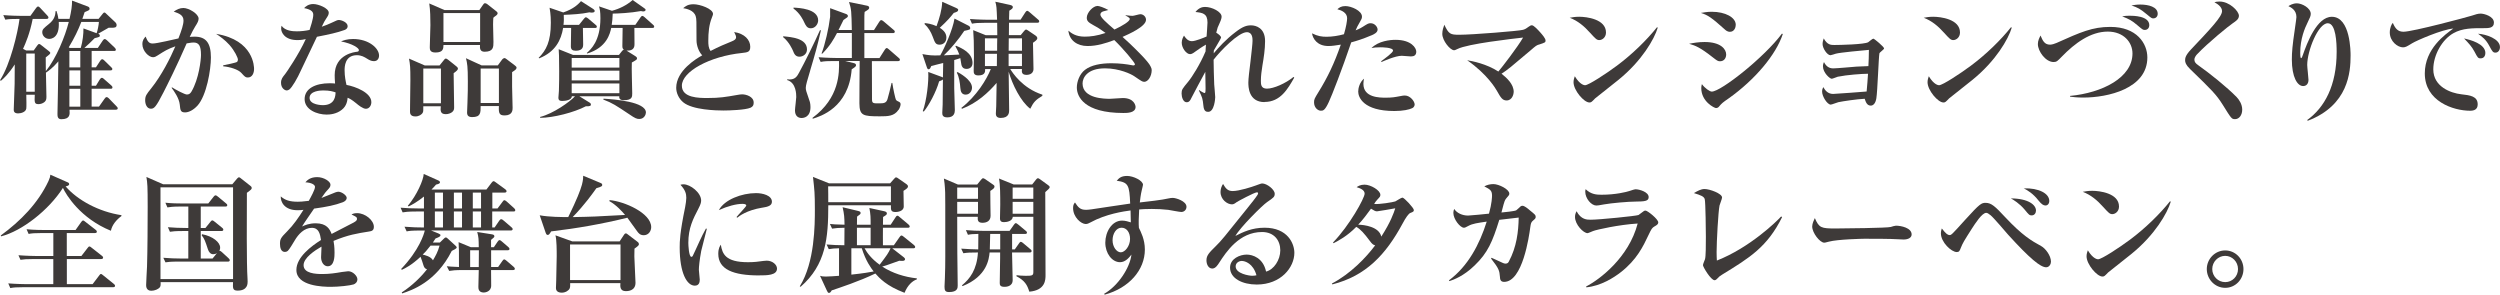
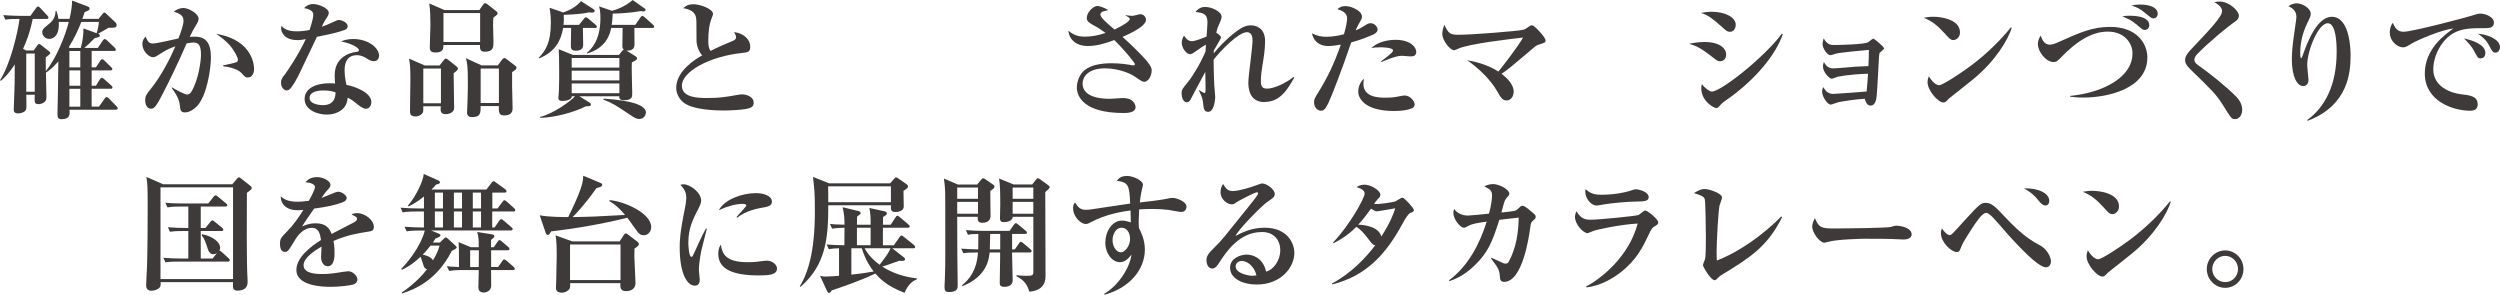
<svg xmlns="http://www.w3.org/2000/svg" id="_レイヤー_2" viewBox="0 0 847.44 99.89">
  <defs>
    <style>.cls-1{fill:#3e3a39;}</style>
  </defs>
  <g id="_レイヤー_1-2">
    <path class="cls-1" d="M39.3,37.19h-15.74c.13,1.55.26,3.22-2.79,3.22-1.2,0-1.29-.95-1.29-1.72,0-1.38.17-7.48.17-8.73.04-1.42.13-7.83.13-9.16-1.98,2.32-3.35,3.23-4.21,3.83,0,1.29.17,7.01.17,8.13,0,.82-.09,1.33-.64,1.81-.65.56-1.5.73-2.06.73-1.38,0-1.38-.6-1.25-3.18h-2.88c.04,1.55.09,4.04,0,4.69-.21,1.29-1.98,1.63-2.79,1.63-1.46,0-1.46-.9-1.46-1.33,0-1.29.3-7.31.3-8.69,0-.39,0-1.98.04-6.58-2.06,3.23-3.74,4.73-4.69,5.55l-.3-.22C3.48,21.89,6.02,11.09,6.62,6.41c-2.54,0-3.57.04-4.82.26l-.69-1.55c2.49.21,5.29.26,6.02.26h3.18l1.89-2.62c.13-.22.47-.56.69-.56.26,0,.52.26.73.47l2.41,2.58c.21.22.39.47.39.69,0,.39-.34.47-.65.47h-4.69c-.95,4.9-2.41,8.26-3.27,10.15l1.07.56h2.54l1.2-1.68c.26-.34.39-.52.69-.52.17,0,.39.17.56.3l2.58,2.02c.34.26.6.47.6.73,0,.3-.6.77-1.55,1.5,0,.73.04,3.96.04,4.64,3.53-4.34,6.54-11.78,7.78-16.68h-3.4c.34,5.5-2.62,5.76-3.22,5.76-1.42,0-2.37-1.16-2.37-2.24,0-.99.43-1.33,2.28-2.84,1.89-1.51,2.15-2.97,2.24-4.34l.3-.04c.21.69.47,1.38.64,2.67h3.78c.64-2.75.86-4.43.86-6.19l5.29,1.98c.34.13.65.34.65.77,0,.47-.17.52-1.68,1.16-.26.73-.39,1.16-.77,2.28h5.5l1.42-1.76c.17-.21.34-.39.56-.39s.43.21.6.39l3.1,2.92c.34.34.43.65.43.95,0,.9-.77.9-1.85.9h-.86c-.56.34-3.01,1.76-3.53,2.02.17.09.56.22.56.65s-.17.47-1.76.86c-.77.82-2.92,2.88-3.48,3.31h4.56l1.63-2.45c.17-.26.43-.56.69-.56s.6.26.82.47l2.58,2.45c.21.22.39.47.39.65,0,.43-.3.47-.64.47h-7.57v5.55h1.46l1.42-2.19c.13-.22.43-.56.69-.56.3,0,.6.3.77.47l2.24,2.19c.26.26.43.39.43.65,0,.39-.3.47-.65.47h-6.36v5.2h1.46l1.29-2.11c.22-.34.47-.56.69-.56.3,0,.56.21.77.43l2.45,2.15c.21.21.39.39.39.65,0,.43-.3.47-.65.47h-6.41v6.06h2.49l1.89-2.67c.21-.3.43-.56.69-.56.3,0,.6.26.77.43l2.62,2.71c.3.3.39.43.39.65,0,.43-.39.47-.65.47ZM11.78,18.15h-2.88v12.94h2.88v-12.94ZM27.56,7.44c-1.08,2.8-2.32,5.38-4.26,8.6l.34.21h3.74c.64-2.19.95-4.86.9-6.62l4.47,1.63c.34-.9.73-2.84.77-3.83h-5.98ZM27.22,17.29h-3.7v5.55h3.7v-5.55ZM27.22,23.86h-3.7v5.2h3.7v-5.2ZM27.22,30.1h-3.7v6.06h3.7v-6.06Z" />
    <path class="cls-1" d="M66.92,35.82c-1.33,1.46-2.92,2.28-4.17,2.28-1.55,0-1.63-.73-1.81-2.62-.22-2.24-1.98-4.64-2.75-5.68l.09-.21c1.25.82,4.34,2.45,5.07,2.45.65,0,1.12-.26,1.55-.99,2.54-4.3,3.23-10.79,3.23-12.43,0-3.14-.73-4.21-2.54-4.21-.26,0-.99.04-2.32.3-3.44,7.87-6.54,14.02-7.83,16.55-2.62,5.16-3.23,5.59-4.3,5.59-1.38,0-1.93-1.59-1.93-2.79,0-1.55.39-2.06,2.06-4.13,3.48-4.34,6.49-10.28,8.17-14.23-2.75.99-3.53,1.51-6.02,3.1-.47.3-.95.6-1.55.6-1.46,0-3.61-2.15-3.61-4.43,0-1.38.6-2.02,1.12-2.58.73,2.02,1.38,2.36,2.41,2.36,1.42,0,7.48-1.46,8.69-1.72,1.08-2.75,1.72-4.73,1.72-6.06,0-1.89-1.59-2.45-3.31-3.01.95-.73,2.06-1.25,3.27-1.25,1.85,0,5.16,1.98,5.16,3.61,0,.69-.34,1.42-1.16,2.67-.56.9-1.07,1.89-1.85,3.53.34-.04.9-.09,1.68-.09,3.87,0,5.5,2.19,5.5,7.05,0,4.21-1.46,12.9-4.56,16.34ZM84,26.27c-.77,0-1.03-.26-2.19-1.55-1.03-1.16-3.87-2.06-6.15-2.24v-.34c.86-.17,4.34-.86,4.69-1.16.21-.17.3-.56.3-.77,0-.6-1.08-2.97-2.88-4.99-1.55-1.72-3.27-2.92-4.51-3.74,12.86,2.11,12.86,11.31,12.86,11.91,0,1.29-.56,2.88-2.11,2.88Z" />
    <path class="cls-1" d="M116.85,10.15c-2.62.95-5.29,1.51-9.42,2.32-.34.73-4.08,8.51-5.38,11.31-1.2,2.71-3.05,5.89-4,6.58-.3.21-.65.3-.86.3-.64,0-1.93-.77-1.93-2.58,0-1.29.52-1.89,1.42-3.01.26-.3,4.6-6.58,6.97-11.82-.52.13-1.5.34-2.84.34-4.3,0-5.5-2.58-5.5-3.87,0-.39.04-.6.13-.99,1.25,1.76,3.78,1.89,5.2,1.89s2.92-.17,4.3-.47c.26-.86,1.25-3.7,1.25-5.12,0-.86-.39-1.76-3.1-2.28.43-.47,1.42-1.38,3.1-1.38,1.76,0,5.25,1.42,5.25,2.92,0,.69-.26,1.08-.9,2.06-.56.82-.64,1.03-1.46,2.71,1.16-.39,2.41-.9,3.22-1.29,1.85-.86,2.06-.99,2.58-.99.86,0,2.97.77,2.97,2.11,0,.69-.52,1.07-.99,1.25ZM127.94,20.3c-.26.26-.69.43-1.2.43-.9,0-1.59-.39-2.28-.82-.95-.6-1.98-1.2-3.48-1.2-4.17,0-4.17,4.08-4.17,5.12,0,2.11.39,3.83.64,4.95,3.05.56,8.43,2.62,8.43,5.85,0,1.12-.69,2.24-1.85,2.24-1.03,0-2.58-1.25-3.27-1.85-1.59-1.29-2.15-1.55-2.92-1.89-.09.86-.26,2.75-1.98,4.08-1.81,1.46-4.04,1.63-5.12,1.63-3.22,0-7.48-1.63-7.48-5.25s3.74-5.37,8.47-5.37c.82,0,1.33.04,1.85.09-.09-1.38-.13-1.85-.13-2.84,0-7.22,7.14-7.87,7.48-7.91.39-.04.73-.13.73-.6,0-.65-2.11-2.15-6.06-2.92.82-.34,2.06-.82,4.08-.82,5.42,0,8.81,3.18,8.81,5.59,0,.17,0,.99-.56,1.5ZM109.54,30.66c-.9,0-4.6.13-4.6,2.54s4.34,2.45,4.47,2.45c4.21,0,4.3-3.23,4.34-4.34-.95-.3-1.93-.65-4.21-.65Z" />
    <path class="cls-1" d="M153.77,24.81c0,1.81.17,9.89.17,11.52,0,.6-.04,1.16-.69,1.68-.52.39-1.29.69-2.15.69-1.89,0-1.81-1.25-1.68-2.67h-5.93c0,1.55,0,1.72-.17,2.11-.34.73-1.38,1.33-2.49,1.33-1.85,0-1.85-1.16-1.85-1.76,0-1.68.13-9.07.13-10.58,0-4.34-.09-5.25-.47-7.27l5.33,2.32h5.03l1.42-1.76c.26-.34.43-.56.69-.56s.52.17.9.47l2.79,2.24c.3.22.43.47.43.69,0,.39-.43.82-1.46,1.55ZM149.47,23.22h-5.98v11.78h5.98v-11.78ZM168.09,5.33c-.47.34-.56.39-.86.69-.04.73-.09,1.29-.09,2.32,0,.95.13,5.07.13,5.89,0,1.68,0,3.31-3.01,3.31-1.59,0-1.63-1.2-1.55-2.28h-12.38c-.04,1.16-.04,2.54-2.71,2.54-1.85,0-1.93-.99-1.93-1.76,0-1.16.21-6.36.21-7.52,0-2.45-.04-4.94-.39-7.35l5.16,2.24h11.82l1.29-1.85c.17-.26.34-.47.65-.47.17,0,.52.13.73.3l3.05,2.41c.17.13.47.34.47.73,0,.17-.13.47-.6.82ZM162.75,4.43h-12.43v9.8h12.43V4.43ZM173.59,24.47v4.9c0,1.16.17,7.05.17,7.18,0,.69,0,2.58-2.71,2.58-1.81,0-2.06-.77-1.93-3.18h-6.19c0,2.32,0,3.74-2.88,3.74-1.25,0-1.72-.52-1.72-1.55,0-.56.13-2.92.13-3.4.13-3.05.13-5.25.13-7.18,0-5.03-.21-6.11-.64-7.83l5.33,2.45h5.46l1.46-1.98c.3-.39.69-.52.82-.52.17,0,.39.13.73.39l2.88,2.19c.39.3.47.47.47.69,0,.52-.47.82-1.5,1.5ZM169.12,23.22h-6.19v11.7h6.19v-11.7Z" />
    <path class="cls-1" d="M201.67,9.46h-4.08c0,.9.09,4.82.09,5.59,0,.6,0,2.15-2.49,2.15-1.16,0-1.68-.43-1.68-1.46s.09-5.38.09-6.28h-2.71c-.69,4.13-2.62,8.13-8.13,10.32l-.17-.17c2.54-2.58,4.13-5.46,4.13-11.91,0-.65,0-2.79-.43-5.07l4.64,1.59c3.65-1.25,5.12-2.84,6.02-3.83l4.17,2.67c.21.13.47.43.47.65,0,.17-.09.56-.9.56-.22,0-.43,0-.9-.09-2.79.6-5.76.73-8.69.86.04,1.25.09,1.94-.09,3.4h5.25l1.63-2.02c.26-.3.47-.56.69-.56.26,0,.65.3.82.43l2.49,2.11c.13.13.43.3.43.65,0,.39-.34.43-.65.43ZM221.1,9.46h-6.06c.04,2.62.04,5.2.04,5.5,0,.6,0,2.37-2.71,2.19l3.01,1.89c.22.13.56.39.56.73,0,.43-.17.52-1.76,1.42-.13,1.63.13,8.94.13,10.45,0,1.16,0,2.32-2.79,2.32-.43,0-1.81,0-1.59-1.33h-13.54l3.48,2.15c.34.22.43.43.43.65,0,.39-.17.65-1.72.6-3.91,2.06-11.01,3.91-15.48,3.91v-.3c4.47-1.12,10.06-5.12,11.82-7.01h-1.07c-.04,1.29-2.15,1.59-3.27,1.59-.73,0-1.29-.13-1.29-1.12,0-.39.17-1.94.17-2.28.09-2.67.09-4.77.09-6.66,0-5.33-.09-6.32-.17-7.48l4.86,1.94h15.57l.95-1.2c.34-.43.47-.52.73-.56-.39-.34-.52-.56-.52-1.25,0-.95.09-5.25.09-6.15h-3.87c-.39,1.89-1.5,6.71-8.17,8.69l-.09-.21c1.33-1.16,4.6-4.04,4.6-11.78,0-2.32-.21-3.01-.47-4l4.39,1.5c2.58-.69,4.99-1.89,7.01-3.65l3.91,2.75c.39.26.47.39.47.56,0,.56-.69.56-.9.56-.09,0-.43-.09-.69-.13-3.4.65-8,.86-9.55.86-.04,1.59-.17,2.75-.34,3.83h8l1.72-2.49c.09-.13.39-.56.64-.56.3,0,.73.39.82.47l2.79,2.49c.26.21.43.39.43.69,0,.39-.34.43-.64.43ZM209.96,19.65h-16.17v3.27h16.17v-3.27ZM209.96,23.95h-16.17v3.31h16.17v-3.31ZM209.96,28.29h-16.17v3.31h16.17v-3.31ZM216.71,40.33c-.82,0-1.42-.21-3.35-1.55-4.56-3.05-5.85-3.91-8.86-5.03l.09-.3c3.74.22,14.36,1.03,14.36,4.69,0,.6-.52,2.19-2.24,2.19Z" />
    <path class="cls-1" d="M254.42,36.51c-1.72.77-7.22.95-9.16.95-2.37,0-10.54-.17-13.67-2.79-1.59-1.33-2.37-3.27-2.37-4.9,0-5.81,6.79-9.89,8.82-11.01-1.16-1.2-1.94-3.27-1.94-5.12,0-6.67,0-7.18-.26-8.08-.6-2.15-3.27-2.62-4.26-2.79.77-.65,1.59-1.33,3.53-1.33,2.15,0,6.58,1.55,6.58,3.27,0,.17,0,.34-.34,1.16-1.03,2.49-1.25,5.25-1.25,7.96,0,1.25.04,2.45.77,3.44,2.54-1.33,5.37-2.54,7.14-3.23.95-.39,1.5-.73,1.5-1.42,0-.39-.17-.82-.65-1.76,3.53.52,5.46,2.67,5.46,4.99,0,1.81-.9,1.89-2.84,2.11-10.88,1.12-20.34,6.28-20.34,11.09,0,4.17,5.81,4.17,8.73,4.17,4.08,0,6.06-.34,9.98-1.03.73-.13,1.25-.21,1.72-.21,1.38,0,3.91.77,3.91,2.79,0,.77-.17,1.33-1.08,1.76Z" />
-     <path class="cls-1" d="M271.02,19.22c-1.38,0-1.81-.95-2.24-2.06-.13-.3-1.25-2.92-3.31-4.56v-.3c2.84.26,8.08.69,8.08,4.47,0,1.59-1.38,2.45-2.54,2.45ZM274.64,23.91c-.99,3.31-1.5,4.99-1.5,5.85,0,.77.13,1.12,1.16,4.13.17.43.43,1.16.43,2.41,0,3.4-2.28,3.7-3.01,3.7-1.25,0-2.24-.77-2.24-2.58,0-.73.43-3.87.43-4.51,0-.86,0-4.86-3.05-5.76v-.3c.26.04.47.09.77.09,1.85,0,2.54-.99,3.22-2.28,1.98-3.61,5.25-10.23,7.09-14.4h.34c-1.25,5.5-2.02,8.17-3.66,13.67ZM274.85,9.59c-1.29,0-1.72-.95-2.24-2.02-.3-.65-1.33-2.97-3.65-4.69l.04-.3c1.85.09,8.34.39,8.34,4.34,0,1.16-.95,2.67-2.49,2.67ZM304.56,37.24c-1.46,2.15-3.53,2.19-6.32,2.19-5.76,0-6.88-.26-6.92-4.39,0-.17.04-12.17.09-14.36h-4.9l2.97.73c.43.09.69.34.69.65,0,.34-.04.56-1.46,1.42-1.03,13.07-10.62,15.95-13.2,16.77l-.09-.3c9.25-6.84,9.07-15.39,8.99-19.26h-1.89c-1.89,0-3.05.04-4.34.3l-.69-1.59c2.58.21,5.63.26,6.11.26h5.16v-8.47h-5.03c-1.2,2.24-2.28,4.21-4.95,6.97h-.3c1.2-3.1,2.45-8.51,2.92-12.47v-2.92l5.42,1.98c.26.09.6.34.6.65,0,.39-.13.47-1.5,1.38-.77,1.59-1.2,2.41-1.68,3.4h4.51c-.13-6.32-.13-7.01-.95-9.5l6.11,1.25c.43.09.73.3.73.65,0,.52-.17.6-1.55,1.46-.09.9-.09,1.2-.09,2.54v3.61h3.27l1.81-2.84c.17-.26.39-.52.64-.52s.56.21.82.43l3.35,2.84c.22.17.43.34.43.65,0,.39-.34.47-.65.47h-9.67v8.47h5.12l1.81-2.84c.13-.21.39-.56.65-.56.21,0,.43.17.77.47l3.27,2.84c.26.21.43.39.43.65,0,.39-.34.47-.64.47h-8.86c0,9.8,0,10.28.04,12.86,0,1.46.34,1.46,2.37,1.46,1.72,0,2.45-.13,2.88-1.42.3-.99,1.12-4.17,1.38-5.5h.26c.26,1.94,1.03,5.33,1.2,5.63.21.39.52.52,1.08.77.39.21.52.43.52.86,0,.26-.17,1.12-.69,1.89Z" />
-     <path class="cls-1" d="M327.63,23.35c-1.2,0-1.55-.73-1.72-1.33-.09-.34-.34-1.98-.39-2.32-.47.17-.82.3-2.06.65v9.55c0,.43.21,6.92.21,7.44,0,.9-.26,2.45-2.54,2.45-1.72,0-1.72-.99-1.72-1.59,0-.43.13-2.36.13-2.75.04-3.14.04-5.16.09-8.56-.17.26-.3.3-1.29.69-1.03,3.65-3.48,8.17-5.2,10.23l-.34-.13c1.33-3.57,2.06-10.15,1.85-13.29l4.21,1.55c.52.17.6.22.77.34l.09-4.94c-1.38.34-3.83.99-4.04,1.03-.26.6-.47,1.12-.9,1.12-.34,0-.47-.26-.69-.95l-1.42-4.21c2.06.39,3.35.56,6.06.43,1.38-2.36,4.26-8.73,4.82-12.47l4.56,2.32c.3.13.77.39.77.9s-.17.56-2.02.95c-1.76,2.71-4.69,6.23-6.92,8.3.82-.04,4.39-.21,5.25-.26-.39-.99-.56-1.46-1.33-2.8l.17-.21c2.06.86,5.63,2.45,5.63,5.85,0,1.89-1.63,2.02-2.02,2.02ZM323.29,4.39c-1.03,1.33-2.11,2.62-4.73,5.03,1.63,1.03,2.24,2.11,2.24,3.31,0,1.55-1.08,2.41-2.28,2.41-1.38,0-1.59-.65-2.36-2.71-.6-1.63-1.5-3.14-2.79-4.3l.13-.3c.9.09,2.24.26,3.96,1.03.99-2.71,1.81-5.42,1.93-8.26l4.64,2.06c.73.34.77.47.77.69,0,.52-.43.69-1.5,1.03ZM327.38,32.08c-1.42,0-1.76-1.07-1.85-2.28-.13-1.72-.39-3.7-1.2-5.16l.26-.22c.47.26,4.9,2.58,4.9,5.29,0,1.16-.82,2.36-2.11,2.36ZM349.22,36.85c-3.23-2.45-6.06-8.21-7.31-12.56.04,2.62.17,10.79.17,12.94,0,.86,0,2.75-2.88,2.75-1.46,0-1.63-.9-1.63-1.46,0-.43.13-2.15.13-2.54,0-1.25.13-6.75.13-7.87-2.79,3.27-6.66,6.84-11.74,8.77l-.21-.3c5.16-4.04,8.56-9.63,9.98-13.16h-1.93c.04.77.09,2.15-2.28,2.15-1.55,0-1.59-.9-1.59-1.55,0-.82.09-4.3.09-4.99,0-4.99-.09-6.15-.26-8.81l4.26,1.72h3.91c0-2.49-.04-3.53-.04-4.21h-3.91c-2.58,0-3.53.09-4.64.3l-.69-1.59c2.62.21,5.63.26,6.11.26h3.1c-.17-4.3-.17-4.64-.6-6.11l4.95,1.07c.73.17.99.39.99.77,0,.43-.39.69-1.2,1.2-.04.52-.04,2.41-.09,3.05h3.91l1.59-2.45c.13-.21.39-.56.69-.56.21,0,.56.3.77.47l2.84,2.45c.39.3.43.47.43.65,0,.43-.39.47-.65.47h-9.59l-.04,4.21h4l1.2-1.46c.3-.34.43-.43.65-.43s.39.17.69.34l2.49,1.68c.21.17.6.43.6.9,0,.52-.6.95-1.46,1.55,0,1.42.17,7.61.17,8.86,0,2.02-2.11,2.02-2.36,2.02-1.59,0-1.68-.9-1.55-1.98h-3.96c.73,1.2,4.08,6.49,10.88,8.69v.39c-2.28,1.38-2.97,2.11-4.08,4.34ZM333.87,12.99v4.21h4.13c0-.52,0-3.7.04-4.21h-4.17ZM333.87,18.23v4.17h4.04c0-1.29.04-2.79.04-4.17h-4.08ZM346.42,12.99h-4.47c0,.95-.04,3.14-.04,4.21h4.52v-4.21ZM346.42,18.23h-4.52v4.17h4.52v-4.17Z" />
    <path class="cls-1" d="M387.86,27.73c-.6,0-.86-.17-3.31-1.85-1.08-.77-5.12-2.71-9.98-2.71-6.06,0-7.61,3.23-7.61,5.12,0,5.2,7.65,5.2,9.29,5.2.69,0,3.74-.26,4.34-.26,3.91,0,4.34,2.58,4.34,3.01,0,2.06-2.88,2.06-4.13,2.06-13.42,0-15.78-5.63-15.78-8.64,0-1.94.9-4.56,2.75-5.98,2.11-1.63,5.38-2.24,8.99-2.24,2.79,0,5.25.34,6.84.65.13.04.34.09.52.09.26,0,.6-.09.6-.39,0-.56-4.13-5.46-7.01-8.21-2.88,1.08-5.85,2.02-9.07,2.02-3.48,0-6.15-1.89-6.49-5.2.95.77,2.41,2.02,5.55,2.02,1.85,0,4.17-.26,7.05-1.25-2.37-1.72-3.4-2.28-4.17-2.67-1.76-.95-2.19-1.5-2.19-2.49,0-1.72,2.11-4,3.65-4,.56,0,2.19.56,3.66,1.38-.3.13-1.81.43-2.06.6-.39.21-.64.56-.64.95,0,.95,2.02,2.71,4.77,5.07,2.71-1.25,5.2-2.79,5.2-3.57,0-.26-.13-.47-1.46-1.2l.04-.09c1.16.17,2.11.22,2.37.22.39,0,2.24-.56,2.62-.56,1.03,0,1.93.86,1.93,1.89,0,2.32-5.93,4.9-7.96,5.81.39.34,2.15,1.94,2.49,2.28,2.19,2.11,6.24,6.02,7.01,7.7.3.6.39.9.39,1.25,0,2.11-1.25,4-2.54,4Z" />
    <path class="cls-1" d="M428.66,34.61c-5.5,0-5.5-5.33-5.5-6.67,0-1.12.34-4.13.73-7.14.34-3.01.69-5.98.69-6.97,0-.77,0-2.92-1.93-2.92-2.84,0-8.99,6.36-11.27,9.33,0,2.37.13,5.93.21,8.38.04.69.34,3.7.34,4.3,0,.39-.26,4.99-2.37,4.99-.64,0-1.46-.13-1.63-2.02-.26-2.58-.39-2.84-1.55-5.25l.13-.09c.13.09,1.42.99,1.85.99.3,0,.3-.86.3-1.51,0-.9-.09-4.86-.09-5.68-.43.69-4.6,8.64-4.69,8.81-.39.86-.77,1.5-1.63,1.5-1.2,0-1.72-1.76-1.72-2.97,0-1.33.26-1.59,2.24-4,1.33-1.59,4.13-6.06,5.89-10.28,0-.6.04-.9.13-2.28-1.38.77-2.71,1.72-3.74,2.45-.86.65-1.25.77-1.68.77-1.2,0-2.79-2.06-2.79-3.87,0-1.08.47-1.89.77-2.41.39.6,1.2,1.89,2.67,1.89,1.2,0,4.04-1.16,4.99-1.59.04-.73.3-4.04.3-4.73,0-3.1-1.68-3.31-4.08-3.57,1.16-1.46,2.37-1.72,3.23-1.72,2.45,0,5.63,1.68,5.63,3.27,0,.34-.04.86-.73,2.36-.56,1.16-.69,1.46-1.08,3.1.82.52,1.63,1.16,1.63,1.68,0,.3-2.11,3.66-2.45,4.34,0,.39-.04.52-.04.99,1.46-1.81,4.21-4.82,7.35-7.18,2.49-1.94,3.83-2.32,5.29-2.32,1.72,0,4.77.9,4.77,5.33,0,2.75-.43,5.55-.9,8.3-.26,1.68-.52,3.4-.52,5.16,0,1.16,0,2.67,2.06,2.67,2.24,0,6.32-1.76,8.99-3.96l.26.21c-2.19,3.87-4.69,8.26-10.06,8.26Z" />
    <path class="cls-1" d="M464.95,11.95c-3.05,1.29-4.99,1.89-6.92,2.41-3.05,8.99-6.58,18.1-7.61,20.25-1.33,2.88-1.94,2.92-2.67,2.92-1.03,0-2.32-1.03-2.32-2.84,0-.99.13-1.25,1.5-3.48,3.1-4.99,5.38-9.76,7.57-16.08-1.68.26-2.92.47-4.21.47-3.78,0-5.29-2.49-5.55-4.3,1.98.99,3.35,1.16,4.94,1.16,1.94,0,4-.34,5.89-.86.73-2.45,1.07-4.52,1.07-5.42,0-1.85-1.85-2.67-3.31-3.05.64-.56,1.29-1.07,2.71-1.07,1.98,0,5.63,1.55,5.63,3.57,0,.6-.13.82-.77,1.94-.73,1.2-.99,1.81-1.38,2.71.17-.04,1.46-.56,2.37-1.16,1.76-1.12,1.98-1.25,2.71-1.25,1.42,0,2.37,1.29,2.37,2.15,0,1.03-1.25,1.59-2.02,1.94ZM478.67,36.68c-.95.47-3.05.95-6.02.95-10.54,0-12.25-4.69-12.25-6.58,0-1.12.47-3.18,1.98-4.39-.09.43-.22.95-.22,1.76,0,4.69,5.5,4.69,7.61,4.69s3.01-.17,4.86-.52c.77-.17,1.16-.21,1.59-.21,1.85,0,3.31,2.02,3.31,3.01,0,.13,0,.9-.86,1.29ZM478.28,19.13c-.47,0-2.71-.22-3.14-.22-2.11,0-6.19,1.81-6.84,2.11l-.13-.26c1.16-.86,4.04-2.92,4.04-3.61,0-1.12-3.91-1.12-4.3-1.12-1.51,0-2.19.09-3.01.26,2.37-2.41,6.32-2.79,8.13-2.79,5.42,0,7.05,2.79,7.05,4s-.73,1.63-1.81,1.63Z" />
    <path class="cls-1" d="M521.7,15.09c-.86.26-1.08.43-2.92,2.02-6.71,5.68-7.7,6.54-9.8,7.87,1.81,1.46,4.13,3.53,4.13,6.19,0,.65-.47,2.88-2.41,2.88-1.42,0-1.98-.95-3.31-3.31-.34-.6-3.18-5.55-10.06-10.32,1.76.3,6.54,1.2,10.58,3.83,1.2-1.38,6.58-8.38,8.38-11.52-3.78.43-18.75,2.11-22.23,3.87-.86.43-.95.43-1.16.43-1.33,0-4-3.27-4-5.55,0-1.2.39-2.28.69-3.1,1.5,3.18,2.02,3.4,5.07,3.4,4.43,0,20.42-1.29,21.63-1.68.73-.21,1.2-.52,1.93-1.07.52-.39.77-.47,1.03-.47.69,0,2.15,1.63,2.97,2.54.6.69,1.68,1.94,1.68,2.62,0,.65-.09.69-2.19,1.38Z" />
-     <path class="cls-1" d="M542.12,13.59c-.86,0-1.29-.47-3.1-2.45-2.06-2.32-4.21-4.08-6.92-5.12.9-.17,1.85-.34,3.22-.34,2.41,0,9.07.77,9.07,5.33,0,1.68-1.29,2.58-2.28,2.58ZM548.7,27c-1.25,1.03-7.74,6.11-8,6.36-1.2,1.25-1.33,1.38-1.93,1.38-1.85,0-5.38-4.13-5.38-6.88,0-.82.26-1.5.43-2.02,1.81,3.01,3.31,3.05,3.48,3.05,1.2,0,7.27-4,10.79-6.62,5.25-3.91,10.15-8.73,13.59-13.03l.26.13c-1.16,3.91-5.42,11.27-13.24,17.63Z" />
    <path class="cls-1" d="M583.01,20.77c-.69,0-1.03-.26-2.36-1.29-4.26-3.35-5.85-4-8.08-4.64,1.5-.3,3.14-.6,5.25-.6,5.5,0,7.31,2.45,7.31,4.21,0,1.12-.6,2.32-2.11,2.32ZM586.4,10.79c-.82,0-1.38-.47-1.94-.99-4.13-3.7-5.55-4.73-7.91-5.42,1.07-.17,2.15-.39,3.7-.39,4.56,0,8.13,1.89,8.13,4.43,0,.86-.47,2.36-1.98,2.36ZM586.02,33.32c-2.11,1.46-2.32,1.63-3.35,2.84-.09.13-.43.47-.99.47-.52,0-4.99-2.15-4.99-6.79,0-.52.09-.82.21-1.33.99,1.38,2.67,2.54,3.35,2.54,3.14,0,17.93-11.74,23.78-19.65l.3.13c-2.28,6.97-9.37,15.44-18.32,21.8Z" />
    <path class="cls-1" d="M623.06,25.97c-.34.09-1.85.73-2.15.73-.64,0-2.97-2.06-2.97-4.21,0-.69.17-1.07.34-1.46.69,1.38,1.68,2.15,3.1,2.15,1.25,0,6.84-.52,7.96-.6,1.42-.09,2.28-.09,4-.17.13-2.49.13-2.75.17-5.5-2.02.17-9.93.9-11.22,1.29-.22.09-1.63.52-1.81.52-1.12,0-2.67-2.37-2.67-3.78,0-.73.21-1.42.39-1.93,1.2,2.24,2.49,2.24,3.57,2.24,1.68,0,10.28-.17,11.52-.95.26-.17,1.42-1.2,1.72-1.2.34,0,3.65,2.79,3.65,3.31,0,.34-1.5,1.33-1.59,1.68-.26,1.38-.64,12.86-1.03,15.22-.26,1.68-1.03,2.49-1.89,2.49-1.33,0-1.72-1.29-2.06-2.32-2.67.13-7.31.82-8.94,1.16-.43.09-2.19.82-2.58.82-1.16,0-2.92-2.75-2.92-4.39,0-.69.17-1.12.39-1.55.73,1.33,1.72,2.32,3.35,2.32.64,0,10.49-.73,11.35-.82.26-2.97.3-3.27.47-6.02-2.06,0-7.27.39-10.15.99Z" />
    <path class="cls-1" d="M662.12,13.59c-.86,0-1.29-.47-3.1-2.45-2.06-2.32-4.21-4.08-6.92-5.12.9-.17,1.85-.34,3.22-.34,2.41,0,9.07.77,9.07,5.33,0,1.68-1.29,2.58-2.28,2.58ZM668.7,27c-1.25,1.03-7.74,6.11-8,6.36-1.2,1.25-1.33,1.38-1.93,1.38-1.85,0-5.38-4.13-5.38-6.88,0-.82.26-1.5.43-2.02,1.81,3.01,3.31,3.05,3.48,3.05,1.2,0,7.27-4,10.79-6.62,5.25-3.91,10.15-8.73,13.59-13.03l.26.13c-1.16,3.91-5.42,11.27-13.24,17.63Z" />
    <path class="cls-1" d="M706.21,33.07c-2.11,0-3.53-.17-4.51-.3v-.26c10.92-1.03,21.16-6.19,21.16-14.4,0-3.74-2.97-7.4-8.38-7.4-5.85,0-11.18,3.96-15.52,8.43-1.51,1.55-1.81,1.89-2.84,1.89-2.67,0-5.33-3.61-5.33-6.11,0-1.16.52-2.11.9-2.88.73,1.72,1.33,3.1,3.23,3.1.64,0,1.55-.3,2.15-.56,8.26-3.7,12.21-5.46,18.27-5.46,8.99,0,12.56,5.63,12.56,10.36,0,10.62-13.5,13.59-21.67,13.59ZM727.02,10.15c-.6,0-.77-.13-2.54-1.63-1.81-1.55-2.79-2.06-5.12-2.97.9-.17,1.59-.22,2.45-.22,1.2,0,6.75,0,6.75,3.23,0,.69-.43,1.59-1.55,1.59ZM729.9,6.23c-.52,0-.69-.13-2.19-1.38-2.28-1.89-3.01-2.24-5.2-3.01.86-.13,1.68-.3,2.97-.3,2.79,0,5.93.77,5.93,3.14,0,.86-.56,1.55-1.5,1.55Z" />
    <path class="cls-1" d="M757.6,40.38c-1.12,0-1.2-.13-4.17-4.9-2.15-3.44-3.78-5.03-11.05-12.08-1.46-1.42-1.68-2.28-1.68-2.97s.09-1.63,1.94-3.61c6.92-7.31,10.58-11.18,10.58-13.07,0-1.55-1.89-2.62-2.58-2.97.47-.17.77-.26,1.76-.26,3.31,0,6.54,3.23,6.54,4.82,0,1.16-1.03,1.81-2.02,2.49-1.42.95-8.43,6.62-12.17,10.58-.13.13-.9.95-.9,1.81,0,.73.34,1.25,1.42,1.98,3.65,2.58,9.59,7.31,12.9,10.71.82.86,1.89,2.41,1.89,4.26s-1.03,3.22-2.45,3.22Z" />
    <path class="cls-1" d="M782.09,40.68c5.85-4.21,9.98-11.61,9.98-23.13,0-2.92-.21-9.67-3.01-9.67-3.27,0-6.97,9.37-6.97,14.15,0,.82.43,4.3.43,5.03,0,1.29-.69,2.11-1.81,2.11-1.98,0-3.83-3.05-3.83-9.03,0-2.41.21-4.86.99-10.1.39-2.75.56-3.96.56-4.26,0-2.41-1.85-3.27-2.71-3.7.47-.3,1.46-.95,2.88-.95,1.72,0,4.69,1.59,4.69,3.57,0,.69-.3,1.38-1.03,2.84-1.03,2.06-2.54,5.68-2.54,10.36,0,.39,0,1.81.3,1.81.21,0,.43-.56.56-.99,1.42-4.08,4.77-13.03,9.85-13.03,6.36,0,6.36,12,6.36,13.11,0,5.63-.73,16.9-14.53,22.14l-.17-.26Z" />
    <path class="cls-1" d="M841.85,9.55c-3.61,0-7.14-.04-10.23,1.72-3.74,2.11-6.79,7.31-6.79,12.25,0,5.93,6.02,8.04,9.42,8.43,3.05.34,5.63.65,5.63,3.44,0,1.76-1.29,2.15-2.54,2.15-5.76,0-15.39-3.22-15.39-12.64,0-8.38,6.92-13.24,9.67-15.22-3.74.26-12.51,4.08-13.97,4.99-1.76,1.08-2.24,1.38-3.1,1.38-1.76,0-4.47-1.98-4.47-5.07,0-1.55.64-2.88,1.03-3.23.82,1.94,1.72,3.01,3.61,3.01,3.14,0,21.89-5.03,23.18-5.46,1.25-.39,1.98-.69,3.01-.69s4.47.86,4.47,3.05c0,1.89-1.76,1.89-3.53,1.89ZM840.9,19.78c-.9,0-1.03-.21-2.11-2.28-.9-1.72-1.98-2.84-3.53-4.47,2.11.47,7.22,1.81,7.22,4.94,0,.65-.3,1.81-1.59,1.81ZM845.93,17.84c-.86,0-1.08-.34-2.11-2.28-1.16-2.19-2.41-3.1-3.83-4.13,2.71.17,7.44,1.72,7.44,4.56,0,.95-.6,1.85-1.5,1.85Z" />
-     <path class="cls-1" d="M37.58,78.22c-10.36-4.21-15.18-12.21-16.25-14.53-4.77,7.52-13.93,14.66-20.98,16.43l-.09-.3c6.71-4.9,12.64-10.92,16.17-18.45.52-1.16.56-1.46.64-2.15l5.85,2.58c.3.13.52.26.52.65,0,.47-.77.65-1.2.73,4.04,4.69,11.27,8.6,18.92,9.76v.3c-1.63,1.2-3.18,2.97-3.57,4.99ZM38.31,97.35H8.13c-2.62,0-3.57.09-4.64.3l-.69-1.59c2.58.21,5.63.26,6.11.26h9.16v-8.51h-6.49c-2.62,0-3.57.09-4.64.26l-.69-1.55c2.62.21,5.63.26,6.11.26h5.72v-7.78h-3.74c-2.62,0-3.57.09-4.64.3l-.69-1.59c2.58.26,5.63.26,6.11.26h10.49l1.89-2.67c.21-.3.43-.56.69-.56.17,0,.3.09.77.47l3.44,2.67c.26.17.43.43.43.65,0,.43-.39.47-.69.47h-9.5v7.78h4.95l2.06-2.67c.3-.39.43-.56.65-.56.26,0,.52.22.82.47l3.4,2.67c.26.17.43.39.43.65,0,.39-.39.47-.64.47h-11.65v8.51h8.73l2.19-2.88c.3-.39.39-.56.65-.56.21,0,.34.13.77.47l3.57,2.88c.21.17.43.39.43.65,0,.39-.34.47-.64.47Z" />
    <path class="cls-1" d="M83.69,65.36c-.04,7.35-.13,24.29.21,29.02.04.56.04.9.04,1.08,0,.69,0,3.05-3.4,3.05-1.68,0-1.63-.82-1.55-2.88h-24.55c.04.82.04,1.42-.3,1.81-.47.56-1.68,1.12-2.84,1.12-1.76,0-1.76-1.55-1.76-1.94,0-.9.26-5.25.3-6.28.17-5.42.22-14.66.22-20.17,0-7.22-.09-8.08-.43-10.19l5.68,2.49h23.43l1.59-1.89c.26-.3.47-.47.69-.47.26,0,.52.26.9.56l3.01,2.37c.26.17.39.39.39.69,0,.39-.13.52-1.63,1.63ZM79,63.51h-24.6v31.09h24.6v-31.09ZM77.24,88.67h-16.51c-2.97,0-3.83.13-4.64.26l-.73-1.55c2.06.17,4.08.26,6.15.26h2.32v-9.33h-1.59c-2.97,0-3.78.13-4.64.26l-.69-1.55c2.02.17,4.08.26,6.11.26h.82v-7.27h-2.45c-2.97,0-3.78.17-4.64.3l-.69-1.59c2.02.21,4.08.26,6.11.26h8.43l1.76-2.24c.21-.26.43-.52.73-.52.21,0,.43.17.77.43l2.75,2.28c.17.13.43.34.43.65,0,.43-.43.43-.69.43h-8.3v7.27h1.59l1.63-2.02c.13-.17.43-.56.69-.56.22,0,.3.09.82.47l2.49,2.02c.17.13.43.34.43.65,0,.43-.39.47-.64.47h-7.01v9.33h4l1.5-1.85c-.47.3-.86.39-1.25.39-.99,0-1.5-.77-1.81-1.63-.95-2.88-1.16-3.53-2.11-4.77l.09-.39c3.74.69,6.15,2.79,6.15,4.52,0,.6-.13.82-.26,1.12.3-.04.65.21.86.43l2.24,2.06c.17.17.43.43.43.69,0,.43-.43.47-.65.47Z" />
    <path class="cls-1" d="M125.1,78.48c-4.08.65-7.09,1.12-12.04,3.18.13.73.34,1.98.34,4,0,1.12,0,4.6-2.32,4.6-1.25,0-2.24-1.33-2.24-3.05,0-.52.13-2.75.13-3.18v-.43c-2.32,1.33-6.06,3.83-6.06,6.28,0,2.84,4.13,3.01,6.41,3.01s4.39-.3,6.58-.69c.56-.09,1.89-.26,2.15-.26,1.55,0,3.1,1.63,3.1,2.71,0,.99-.69,1.55-1.29,1.76-1.16.39-5.12.82-7.65.82-2.71,0-11.74-.21-11.74-5.72,0-4.34,5.07-8.08,8.34-10.15-.3-1.98-.69-4.13-3.1-4.13-2.58,0-4.56,2.15-5.8,4.26-.52.86-1.85,3.14-2.37,3.57-.26.21-.6.34-.95.34-1.38,0-1.68-1.5-1.68-2.75,0-1.59.26-2.06,2.41-4.21,2.19-2.19,3.91-4.73,5.55-7.31-.77.09-1.25.13-1.98.13-4.56,0-5.81-2.88-5.72-4.69,1.46,1.29,3.05,1.81,5.76,1.81.52,0,1.81-.04,3.74-.3.65-1.16,2.11-3.78,2.11-4.73,0-.73-1.2-1.46-3.27-1.55.64-.73,1.68-1.76,4-1.76s4.51,1.5,4.51,2.54c0,.73-.21.99-1.25,2.11-.34.34-.52.56-1.81,2.41.77-.26,4.04-1.63,4.73-1.89.39-.13.69-.22.99-.22,1.16,0,2.84,1.25,2.84,2.06s-.69,1.25-1.33,1.51c-2.67.99-5.33,1.55-9.72,2.15-.65.99-3.61,5.16-4.08,6.06.99-.43,2.41-1.08,4.64-1.08,3.74,0,4.77,2.02,5.38,3.61,1.16-.6,7.22-3.74,7.48-3.87,1.03-.56,1.12-.9,1.12-1.25,0-.56-.17-.65-1.85-1.46.34-.22.86-.47,1.89-.47,2.75,0,5.68,2.41,5.68,4.64,0,1.25-.73,1.46-1.63,1.59Z" />
    <path class="cls-1" d="M173.99,71.68h-7.14v5.42h.82l1.55-2.28c.21-.3.43-.52.69-.52.21,0,.43.13.77.43l2.67,2.28c.26.21.43.43.43.65,0,.43-.43.47-.69.47h-26.96l2.45.99c.6.26.73.39.73.6,0,.47-.64.73-1.68,1.12-.3.52-.39.6-.9,1.38h2.37l1.29-1.25c.3-.3.47-.47.73-.47s.47.17.77.47l2.45,2.24c.21.21.47.43.47.69,0,.34-.99.82-1.68,1.16-5.33,10.62-13.67,13.37-16.81,14.4l-.13-.34c3.78-2.41,7.05-5.85,8.56-7.83-.73-.22-.99-.69-1.2-1.33-.13-.39-.77-2.49-.99-2.92-3.1,2.88-5.16,3.87-6.36,4.43l-.21-.3c6.15-6.45,7.74-11.82,8-13.03h-1.5c-2.97,0-3.83.13-4.64.3l-.73-1.59c2.45.21,4.9.26,6.58.26v-5.42h-2.58c-2.97,0-3.83.17-4.64.3l-.69-1.59c2.02.17,4.08.26,6.11.26h1.81v-4.04c-2.32,1.85-3.96,2.75-5.2,3.35l-.26-.22c3.05-3.57,5.33-8.86,5.38-10.79l4.82,2.15c.43.17.69.39.69.69,0,.43-.6.6-1.33.77-.52.6-.86.99-1.55,1.68h18.62l1.76-2.32c.21-.3.47-.52.69-.52.17,0,.39.13.77.43l3.18,2.32c.17.13.43.39.43.65,0,.43-.43.47-.69.47h-4.13v5.38h1.76l1.68-2.24c.21-.3.39-.56.64-.56s.6.3.82.47l2.49,2.24c.26.26.39.47.39.65,0,.47-.39.47-.65.47ZM145.95,83.25c-1.29,1.68-2.06,2.49-2.67,3.05.69.17,2.75.6,3.48,1.94.82-1.38,1.68-2.88,2.24-4.99h-3.05ZM150.16,65.28h-2.75v5.38h2.75v-5.38ZM150.16,71.68h-2.75v5.42h2.75v-5.42ZM173.86,91.55h-7.4c0,.86.04,4.52.04,5.25,0,2.11-2.11,2.36-2.49,2.36-1.85,0-1.85-1.38-1.85-1.94,0-.09.09-5.03.13-5.68h-5.38c-2.62,0-3.57.13-4.64.3l-.82-1.59c1.25.13,1.33.13,4.13.26,0-5.81,0-6.58-.13-8.43l4.17,1.72h2.67c-.04-2.92-.04-3.27-.52-5.16l4.86.77c.56.09.95.22.95.65,0,.34-.13.43-1.12,1.25v2.49h.95l1.25-1.85c.22-.3.43-.56.65-.56.26,0,.52.22.82.47l2.15,1.85c.21.21.43.39.43.69,0,.39-.39.43-.64.43h-5.59v5.68h2.37l1.42-2.02c.21-.3.39-.56.64-.56s.47.21.82.47l2.36,2.02c.22.22.43.39.43.69,0,.39-.34.43-.65.43ZM156.61,65.28h-2.75v5.38h2.75v-5.38ZM156.61,71.68h-2.75v5.42h2.75v-5.42ZM159.37,84.84v5.68h2.92c.04-2.32.04-4.69.04-5.68h-2.97ZM163.06,65.28h-2.79v5.38h2.79v-5.38ZM163.06,71.68h-2.79v5.42h2.79v-5.42Z" />
    <path class="cls-1" d="M218.16,79.73c-1.16,0-1.72-.69-2.15-1.29-.56-.69-2.84-4-3.35-4.64-8.51,2.11-17.11,3.61-25.84,4.64-.56.99-.82,1.2-1.16,1.2-.43,0-.6-.47-.69-.73l-2.02-5.93c3.27.6,7.53.6,9.67.6,3.01-6.15,4.08-8.99,4.64-10.96.43-1.63.43-2.54.43-3.05l5.89,2.45c.21.09.56.21.56.65,0,.3,0,.6-1.98,1.12-1.16,1.63-3.83,5.46-8.04,9.8,6.71-.13,7.78-.17,17.76-.73-.9-1.08-2.97-3.4-5.33-4.69l.09-.34c4.99.43,14.1,4.39,14.1,9.16,0,1.25-.82,2.75-2.58,2.75ZM215.07,84.28c-.04.65-.04,1.46-.04,2.67,0,1.42.39,7.52.39,8.9,0,2.84-2.75,2.84-3.27,2.84-2.02,0-1.93-1.59-1.85-2.71h-17.03c0,.82.04,1.29-.17,1.81-.34.73-1.46,1.42-2.67,1.42-.56,0-1.98-.13-1.98-1.55,0-.39.09-2.19.09-2.54.09-3.53.17-6.79.17-8.3,0-1.76,0-5.55-.43-7.05l5.72,2.06h16.04l1.5-2.28c.17-.26.34-.43.6-.43.22,0,.3.04.56.26l3.44,2.62c.34.26.43.52.43.73,0,.3,0,.52-1.5,1.55ZM210.34,82.86h-17.11v12.08h17.11v-12.08Z" />
    <path class="cls-1" d="M237.67,85.23c-.56,2.97-.77,5.29-.77,6.23,0,.52.3,2.84.3,3.31,0,.95-.26,2.06-1.68,2.06-2.62,0-5.12-4.13-5.12-12.99,0-2.02.04-4.86,1.85-13.63.22-1.16.39-2.41.39-3.14,0-1.38-.3-2.62-1.98-4.43.3-.09.56-.17,1.03-.17,2.32,0,5.98,2.84,5.98,5.5,0,.69-.21,1.38-.9,2.71-1.85,3.57-3.44,6.62-3.44,11.65,0,.73.17,4.73,1.03,4.73.39,0,.39-.09,1.33-2.15,2.45-5.42,3.05-6.45,3.61-7.44l.3.09c-.26,1.25-1.72,6.54-1.94,7.65ZM257.28,93.36c-8.69,0-13.8-2.02-13.8-7.31,0-1.94.6-2.71.86-3.1.52,3.1,1.55,5.93,9.2,5.93,2.06,0,3.48-.17,5.25-.43.47-.04.95-.09,1.12-.09,1.94,0,3.48,1.38,3.48,2.67,0,2.32-3.4,2.32-6.11,2.32ZM258.39,70.39c-5.29.86-7.91,2.92-8.47,3.4l-.26-.21c.47-.65,3.31-3.53,3.31-3.91,0-.56-.99-.56-1.38-.56-1.98,0-4.99.77-7.91,2.11,1.89-3.53,7.7-5.76,12.6-5.76,2.24,0,5.38.77,5.38,2.92,0,1.29-1.25,1.72-3.27,2.02Z" />
    <path class="cls-1" d="M306.26,64.68c0,.73.09,4.94.09,5.38-.09,1.68-2.32,1.81-2.79,1.81-1.63,0-1.59-.77-1.55-2.28h-21.24c0,11.01-.77,20.12-9.37,27.61l-.3-.13c5.12-8.17,5.12-20.98,5.12-26.1,0-5.5-.13-6.45-.64-11.01l5.46,2.19h20.68l1.29-1.46c.39-.47.56-.56.73-.56.26,0,.52.17.86.43l2.67,1.85c.21.17.52.43.52.77,0,.47-.43.82-1.5,1.5ZM306.61,99.25c-6.15-2.32-8.51-4.99-9.89-6.54-5.37,2.62-12.21,4.86-14.79,5.72-.3.52-.52.86-.95.86-.3,0-.47-.3-.73-.86l-2.28-4.94c.6.17.9.26,1.93.26,1.12,0,3.31-.17,4.51-.26v-9.33c-1.59.04-2.36.09-3.48.3l-.73-1.59c2.02.17,4,.26,6.02.26,0-.95.04-5.07.04-5.93-1.98.04-2.88.09-4.21.3l-.73-1.59c.69.09,2.19.22,4.95.26-.04-2.49-.09-3.53-.65-5.93l5.2,1.25c.77.17.9.39.9.69,0,.39-.13.47-1.2,1.25,0,1.38-.04,1.72-.04,2.75h4.64c0-2.49,0-3.48-.43-5.68l4.95,1.08c.69.13.99.39.99.77,0,.43-.3.6-1.29,1.2-.04,1.98-.04,2.19-.04,2.62h2.62l1.63-2.49c.17-.26.34-.56.65-.56.26,0,.47.21.77.47l2.97,2.49c.21.22.43.43.43.69,0,.39-.39.43-.65.43h-8.43c-.04.95,0,5.12,0,5.93h3.7l1.93-2.75c.13-.17.39-.56.65-.56.21,0,.39.13.82.47l3.4,2.75c.17.17.43.39.43.69,0,.39-.39.43-.69.43h-7.09l3.87,3.01c.17.13.47.39.47.69,0,.73-1.16.6-1.94.52-4.51,1.63-5.12,1.81-5.8,1.98,3.53,2.28,7.57,3.53,11.74,4v.34c-1.46.47-3.14,1.98-4.17,4.56ZM302,63.17h-21.28c.04.77.04,4.56.04,5.38h21.24v-5.38ZM292.12,84.15h-3.53v8.94c4.08-.43,6.23-.82,7.57-1.07-.95-1.2-2.71-3.61-4.04-7.87ZM295.12,77.19h-4.64v5.93h4.64v-5.93ZM293.06,84.15c.86,1.55,2.36,3.61,5.12,5.59,2.58-3.4,2.92-3.87,3.7-5.59h-8.81Z" />
    <path class="cls-1" d="M331.26,62.53l1.29-1.59c.34-.43.52-.52.73-.52.13,0,.34.09.73.34l2.67,1.85c.21.13.43.3.43.65,0,.52-.47.82-1.42,1.46-.04,1.33.09,7.22.09,8.43,0,1.68-1.2,2.37-2.75,2.37s-1.68-.86-1.59-2.02h-6.97c0,.73.04,10.49.04,12.38,0,1.72.13,9.33.13,10.88,0,.77,0,2.24-2.92,2.24-1.33,0-1.55-.56-1.55-1.85,0-.52.04-.77.13-2.92.09-2.37.13-4.86.13-7.27,0-19.61,0-19.78-.04-21.71-.09-2.41-.3-4-.43-4.73l4.73,2.02h6.58ZM324.47,63.56v3.83h7.05v-3.83h-7.05ZM324.47,68.42v4.04h7.05v-4.04h-7.05ZM325.84,84.28c2.37.17,3.83.22,5.76.26,0-1.76.04-3.48.04-5.25-1.85.04-2.58.09-3.53.3l-.69-1.59c2.02.17,4.04.26,6.11.26h8.69l1.46-2.06c.21-.26.39-.56.65-.56.21,0,.47.21.82.47l2.54,2.11c.21.17.43.34.43.65,0,.39-.39.43-.65.43h-4.39v5.25h.9l1.42-2.02c.17-.26.39-.56.64-.56.21,0,.47.17.77.43l2.45,2.06c.22.17.43.34.43.65,0,.39-.34.47-.65.47h-5.98c0,1.46.21,8.04.21,9.37,0,2.28-2.41,2.28-2.79,2.28-1.59,0-1.59-.77-1.59-1.42,0-1.33.13-7.14.13-8.34v-1.89h-3.57c-.21,2.15-.82,8.08-9.16,11.4l-.21-.26c2.67-2.19,5.07-5.29,5.42-11.14-2.62,0-3.53.04-4.94.26l-.73-1.55ZM335.65,79.3c0,1.08-.04,2.71-.13,5.25h3.53v-5.25h-3.4ZM349.88,62.53l1.29-1.63c.39-.47.52-.47.69-.47.13,0,.26,0,.77.39l2.67,1.94c.3.21.52.39.52.73s-.69.9-1.5,1.63c0,4.43.09,24.12.09,28.12,0,1.55,0,5.16-5.5,5.63-.69-2.28-1.55-3.78-4.39-5.25l.09-.34c.77.09,1.5.21,3.05.21,2.19,0,2.62-.09,2.62-1.25v-18.75h-6.97c-.09,1.38-1.81,1.81-3.01,1.81-.82,0-1.33-.3-1.33-1.25,0-.73.09-3.91.09-4.6,0-3.01,0-6.97-.43-8.94l4.99,2.02h6.28ZM343.26,63.56v3.83h7.01v-3.83h-7.01ZM343.26,68.42v4.04h7.01v-4.04h-7.01Z" />
    <path class="cls-1" d="M400.51,71.86c-.73,0-3.87-.65-4.51-.73-1.89-.21-3.7-.3-5.55-.3-2.11,0-3.4.09-4.3.17-.17,2.97-.21,4.77-.09,6.23.64,1.33,2.02,3.91,2.02,7.35,0,6.97-5.38,13.07-13.63,15.31l-.17-.3c4.73-2.67,8.77-8.86,9.25-13.29-.77.99-2.02,2.58-3.87,2.58-2.71,0-4.99-3.01-4.99-6.62s2.19-7.48,5.68-7.48c1.12,0,2.11.34,2.97.6,0-.22-.04-2.71-.09-4.04-2.24.3-8.34,1.16-13.63,4.08-.43.26-1.03.52-1.55.52-1.59,0-4.3-2.32-4.3-5.42,0-1.03.26-1.38.64-1.89,1.08,1.68,1.81,2.49,3.66,2.49.95,0,1.12,0,8.6-1.16.86-.13,5.42-.77,6.45-.95-.26-6.28-.6-7.18-4.56-7.74.73-.82,1.42-1.63,3.53-1.63s5.38,1.59,5.38,3.01c0,.21-.3,1.29-.39,1.72-.39,1.55-.6,3.44-.69,4.26,2.67-.3,7.61-.86,9.8-1.38.34-.09.95-.17,1.38-.17,1.03,0,4.64,1.08,4.64,3.01,0,1.12-.9,1.76-1.68,1.76ZM380.18,77.19c-1.81,0-3.05,2.02-3.05,4.26s1.38,4.08,2.79,4.08,3.14-2.11,3.14-4.56c0-2.19-1.16-3.78-2.88-3.78Z" />
    <path class="cls-1" d="M425.99,96.45c-4.82,0-9.03-2.06-9.03-5.72,0-3.1,3.4-4.43,5.63-4.43,2.02,0,5.59,1.12,6.58,5.76,2.62-.65,4.82-3.91,4.82-7.22s-2.06-6.19-6.19-6.19c-7.74,0-12.17,6.79-14.49,10.36-.52.82-1.29,2.02-2.37,2.02-1.33,0-1.98-1.46-1.98-2.79,0-1.68.95-2.62,3.18-4.82,1.85-1.81,2.84-3.05,10.45-12.56,1.42-1.76,3.14-3.91,3.66-4.77.13-.17.21-.43.21-.56,0-.17-.09-.34-.39-.34-.82,0-6.58,3.1-6.84,3.31-.69.52-1.08.77-1.63.77-1.59,0-3.87-1.63-3.87-4.21,0-.95.34-1.98.86-2.71.9,1.55,1.59,2.41,3.27,2.41,2.19,0,6.58-1.42,7.83-1.89.39-.13,1.81-.69,2.11-.69,1.72,0,4.3,2.11,4.3,3.48,0,1.08-.39,1.33-2.58,2.84-1.59,1.07-9.16,8.6-10.75,11.48,2.58-1.33,5.63-2.79,9.89-2.79,7.87,0,10.1,5.42,10.1,8.51,0,4.9-4.51,10.75-12.77,10.75ZM420.92,88.45c-.82,0-2.06.56-2.06,1.85,0,2.49,4.64,3.18,5.59,3.18.73,0,1.03-.09,1.46-.17-1.12-4.04-3.91-4.86-4.99-4.86Z" />
    <path class="cls-1" d="M478.11,72.16q-.95.39-2.71,3.7c-5.59,10.36-12.34,17.67-23.78,20.55l-.13-.3c6.36-3.35,11.57-8.81,14.66-12.94-.64-.17-.99-.39-1.81-1.5-1.89-2.54-3.18-4-4.6-4.77-2.97,3.05-5.93,4.64-7.7,5.55l-.17-.26c5.55-5.72,10.71-15.05,10.71-16.55,0-1.29-1.59-1.85-2.71-2.19.39-.3,1.25-.86,2.67-.86,2.11,0,5.37,1.94,5.37,3.44,0,.56-.17.73-.95,1.55-.52.56-.77.9-1.16,1.55,1.59.22,6.49-.6,7.18-.86.39-.17,2.02-1.29,2.41-1.29.6,0,3.87,3.53,3.87,4.21,0,.52-.21.6-1.16.99ZM466.76,71.64c-.56,0-.95-.26-2.02-.9-1.38,1.89-2.75,3.74-4.34,5.42,2.06.04,7.09.69,7.83,4.04,3.18-4.94,4.26-8.08,4.73-9.59-.64.13-5.85,1.03-6.19,1.03Z" />
    <path class="cls-1" d="M519.8,74.65c-.82.69-.86.95-1.08,2.45-.39,2.97-2.58,18.45-8.86,18.45-1.29,0-1.38-.95-1.42-1.72-.17-2.06-.3-2.75-3.01-6.19l.17-.26c.64.3,3.4,1.59,3.96,1.81.52.17.6.17.77.17.69,0,.95-.34,1.12-.69,2.67-4.94,3.27-10.23,3.35-14.92-2.75.3-3.14.34-6.58.77-2.32,7.48-3.91,11.18-8.34,15.44-3.74,3.65-7.14,4.86-8.56,5.33l-.17-.26c6.49-4.82,10.36-12.17,12.81-19.91-3.01.43-4.82.69-6.15,1.42-1.08.56-1.2.65-1.59.65-1.25,0-3.57-2.88-3.57-5.03,0-.6.13-.95.3-1.33.9,1.42,2.79,2.24,4.69,2.24.73,0,5.98-.52,7.09-.65.99-3.53,1.03-5.72,1.03-6.11,0-1.76-.65-2.11-2.62-3.14.95-.52,2.02-.77,3.1-.77,1.81,0,5.38,1.76,5.38,3.22,0,.43-.09.56-1.08,1.68-.43.52-.6,1.07-.86,1.98-.13.43-.6,2.36-.73,2.75,1.03-.09,4.39-.43,4.99-.73.3-.17,1.33-1.2,1.55-1.38.17-.13.39-.17.6-.17.65,0,1.76.9,2.45,1.51,1.81,1.46,2.02,1.63,2.02,2.24,0,.47-.17.65-.77,1.16Z" />
    <path class="cls-1" d="M560.88,76.72c-.9.56-1.03.77-2.06,2.92-1.81,3.83-3.96,8.38-9.37,12.6-2.41,1.89-6.79,4.69-11.74,5.16l-.04-.3c4.47-2.28,14.45-9.76,17.46-21.33-6.36.39-13.85,2.06-15.09,2.54-.26.09-1.68.73-1.89.73-1.38,0-4.26-2.88-4.26-5.5,0-.73.17-1.25.52-1.94,1.55,2.88,3.53,2.88,4.82,2.88,2.84,0,15.31-1.25,16.17-1.59.3-.21,1.55-1.16,1.81-1.33.17-.13.34-.17.6-.17.64,0,4.3,2.88,4.3,4,0,.56-.39.86-1.2,1.33ZM554.48,68.33c-2.54,0-8.34.52-10.71.95-1.93.34-2.15.39-2.67.39-1.63,0-3.74-2.32-3.74-4.73,0-.26.04-.39.13-.82,1.85,1.81,3.78,1.89,5.42,1.89,4.77,0,8.47-.95,9.37-1.25.99-.34,1.81-.6,2.19-.6,1.12,0,4.39.86,4.39,2.67,0,1.42-1.55,1.46-4.39,1.5Z" />
    <path class="cls-1" d="M583.75,93.1c-.9.56-.99.65-1.76,1.46-.39.39-.65.43-.77.43-1.29,0-3.96-4.52-3.96-5.12,0-.34.6-1.72.69-1.98.3-.86.3-5.07.3-7.65,0-1.08-.09-11.87-.39-12.77-.3-.86-1.16-1.25-3.66-2.02,1.25-.73,2.37-1.38,3.61-1.38,1.68,0,5.93,1.5,5.93,2.88,0,.43-.77,2.32-.86,2.71-.43,2.06-.99,12.3-.99,15.78,0,1.2.04,2.02.09,2.88,11.18-4.39,20.3-13.29,21.8-14.96l.3.26c-4.99,10.06-10.92,13.72-20.34,19.48Z" />
    <path class="cls-1" d="M645.25,81.19c-.73,0-1.81-.09-1.98-.09-2.49-.17-8.21-.17-11.31-.17-.47,0-9.03.17-12.04.99-1.16.3-1.29.34-1.55.34-1.46,0-4.08-3.31-4.08-5.5,0-.99.65-2.32.9-2.84,1.42,3.35,2.19,3.53,7.01,3.53,2.67,0,17.72-.17,18.75-.52.3-.13,1.42-.43,1.72-.43,1.72,0,5.33.73,5.33,2.97,0,1.08-1.12,1.72-2.75,1.72Z" />
-     <path class="cls-1" d="M693.6,90.6c-1.93,0-5.5-2.92-12.9-11.05-.95-1.08-4.95-5.81-5.93-6.58-.73-.56-1.07-.82-1.5-.82-1.42,0-3.7,3.57-4.9,5.42-2.71,4.26-3.01,4.73-3.74,6.54-.34.9-.52,1.33-1.33,1.33-1.85,0-5.38-3.35-5.38-6.32,0-.77.17-1.2.3-1.68,1.46,1.89,2.06,2.24,2.62,2.24.6,0,.65,0,5.33-5.2,4.99-5.5,5.5-5.72,6.92-5.72,1.93,0,3.22,1.2,6.62,4.86,5.76,6.15,8.9,8,12.21,9.8,1.42.77,3.31,3.23,3.31,5.29,0,.77-.56,1.89-1.63,1.89ZM688.74,73.02c-.82,0-.99-.21-2.41-1.94-1.76-2.11-3.83-3.35-4.69-3.83,5.93.04,8.51,2.19,8.51,4.13,0,.82-.52,1.63-1.42,1.63ZM693.38,69.66c-.69,0-1.33-.39-2.37-1.68-1.85-2.37-3.66-3.44-4.99-4.13,5.03-.17,8.64,1.72,8.64,4.26,0,.99-.6,1.55-1.29,1.55Z" />
+     <path class="cls-1" d="M693.6,90.6c-1.93,0-5.5-2.92-12.9-11.05-.95-1.08-4.95-5.81-5.93-6.58-.73-.56-1.07-.82-1.5-.82-1.42,0-3.7,3.57-4.9,5.42-2.71,4.26-3.01,4.73-3.74,6.54-.34.9-.52,1.33-1.33,1.33-1.85,0-5.38-3.35-5.38-6.32,0-.77.17-1.2.3-1.68,1.46,1.89,2.06,2.24,2.62,2.24.6,0,.65,0,5.33-5.2,4.99-5.5,5.5-5.72,6.92-5.72,1.93,0,3.22,1.2,6.62,4.86,5.76,6.15,8.9,8,12.21,9.8,1.42.77,3.31,3.23,3.31,5.29,0,.77-.56,1.89-1.63,1.89Zc-.82,0-.99-.21-2.41-1.94-1.76-2.11-3.83-3.35-4.69-3.83,5.93.04,8.51,2.19,8.51,4.13,0,.82-.52,1.63-1.42,1.63ZM693.38,69.66c-.69,0-1.33-.39-2.37-1.68-1.85-2.37-3.66-3.44-4.99-4.13,5.03-.17,8.64,1.72,8.64,4.26,0,.99-.6,1.55-1.29,1.55Z" />
    <path class="cls-1" d="M716.02,72.59c-.86,0-1.29-.47-3.1-2.45-2.06-2.32-4.21-4.08-6.92-5.12.9-.17,1.85-.34,3.22-.34,2.41,0,9.07.77,9.07,5.33,0,1.68-1.29,2.58-2.28,2.58ZM722.6,86c-1.25,1.03-7.74,6.11-8,6.36-1.2,1.25-1.33,1.38-1.93,1.38-1.85,0-5.38-4.13-5.38-6.88,0-.82.26-1.5.43-2.02,1.81,3.01,3.31,3.05,3.48,3.05,1.2,0,7.27-4,10.79-6.62,5.25-3.91,10.15-8.73,13.59-13.03l.26.13c-1.16,3.91-5.42,11.27-13.24,17.63Z" />
    <path class="cls-1" d="M754.29,97.57c-3.48,0-6.24-2.92-6.24-6.36s2.79-6.32,6.24-6.32,6.19,2.84,6.19,6.32-2.71,6.36-6.19,6.36ZM754.29,86.73c-2.41,0-4.39,2.02-4.39,4.47s1.98,4.43,4.39,4.43,4.34-1.94,4.34-4.43-1.98-4.47-4.34-4.47Z" />
  </g>
</svg>